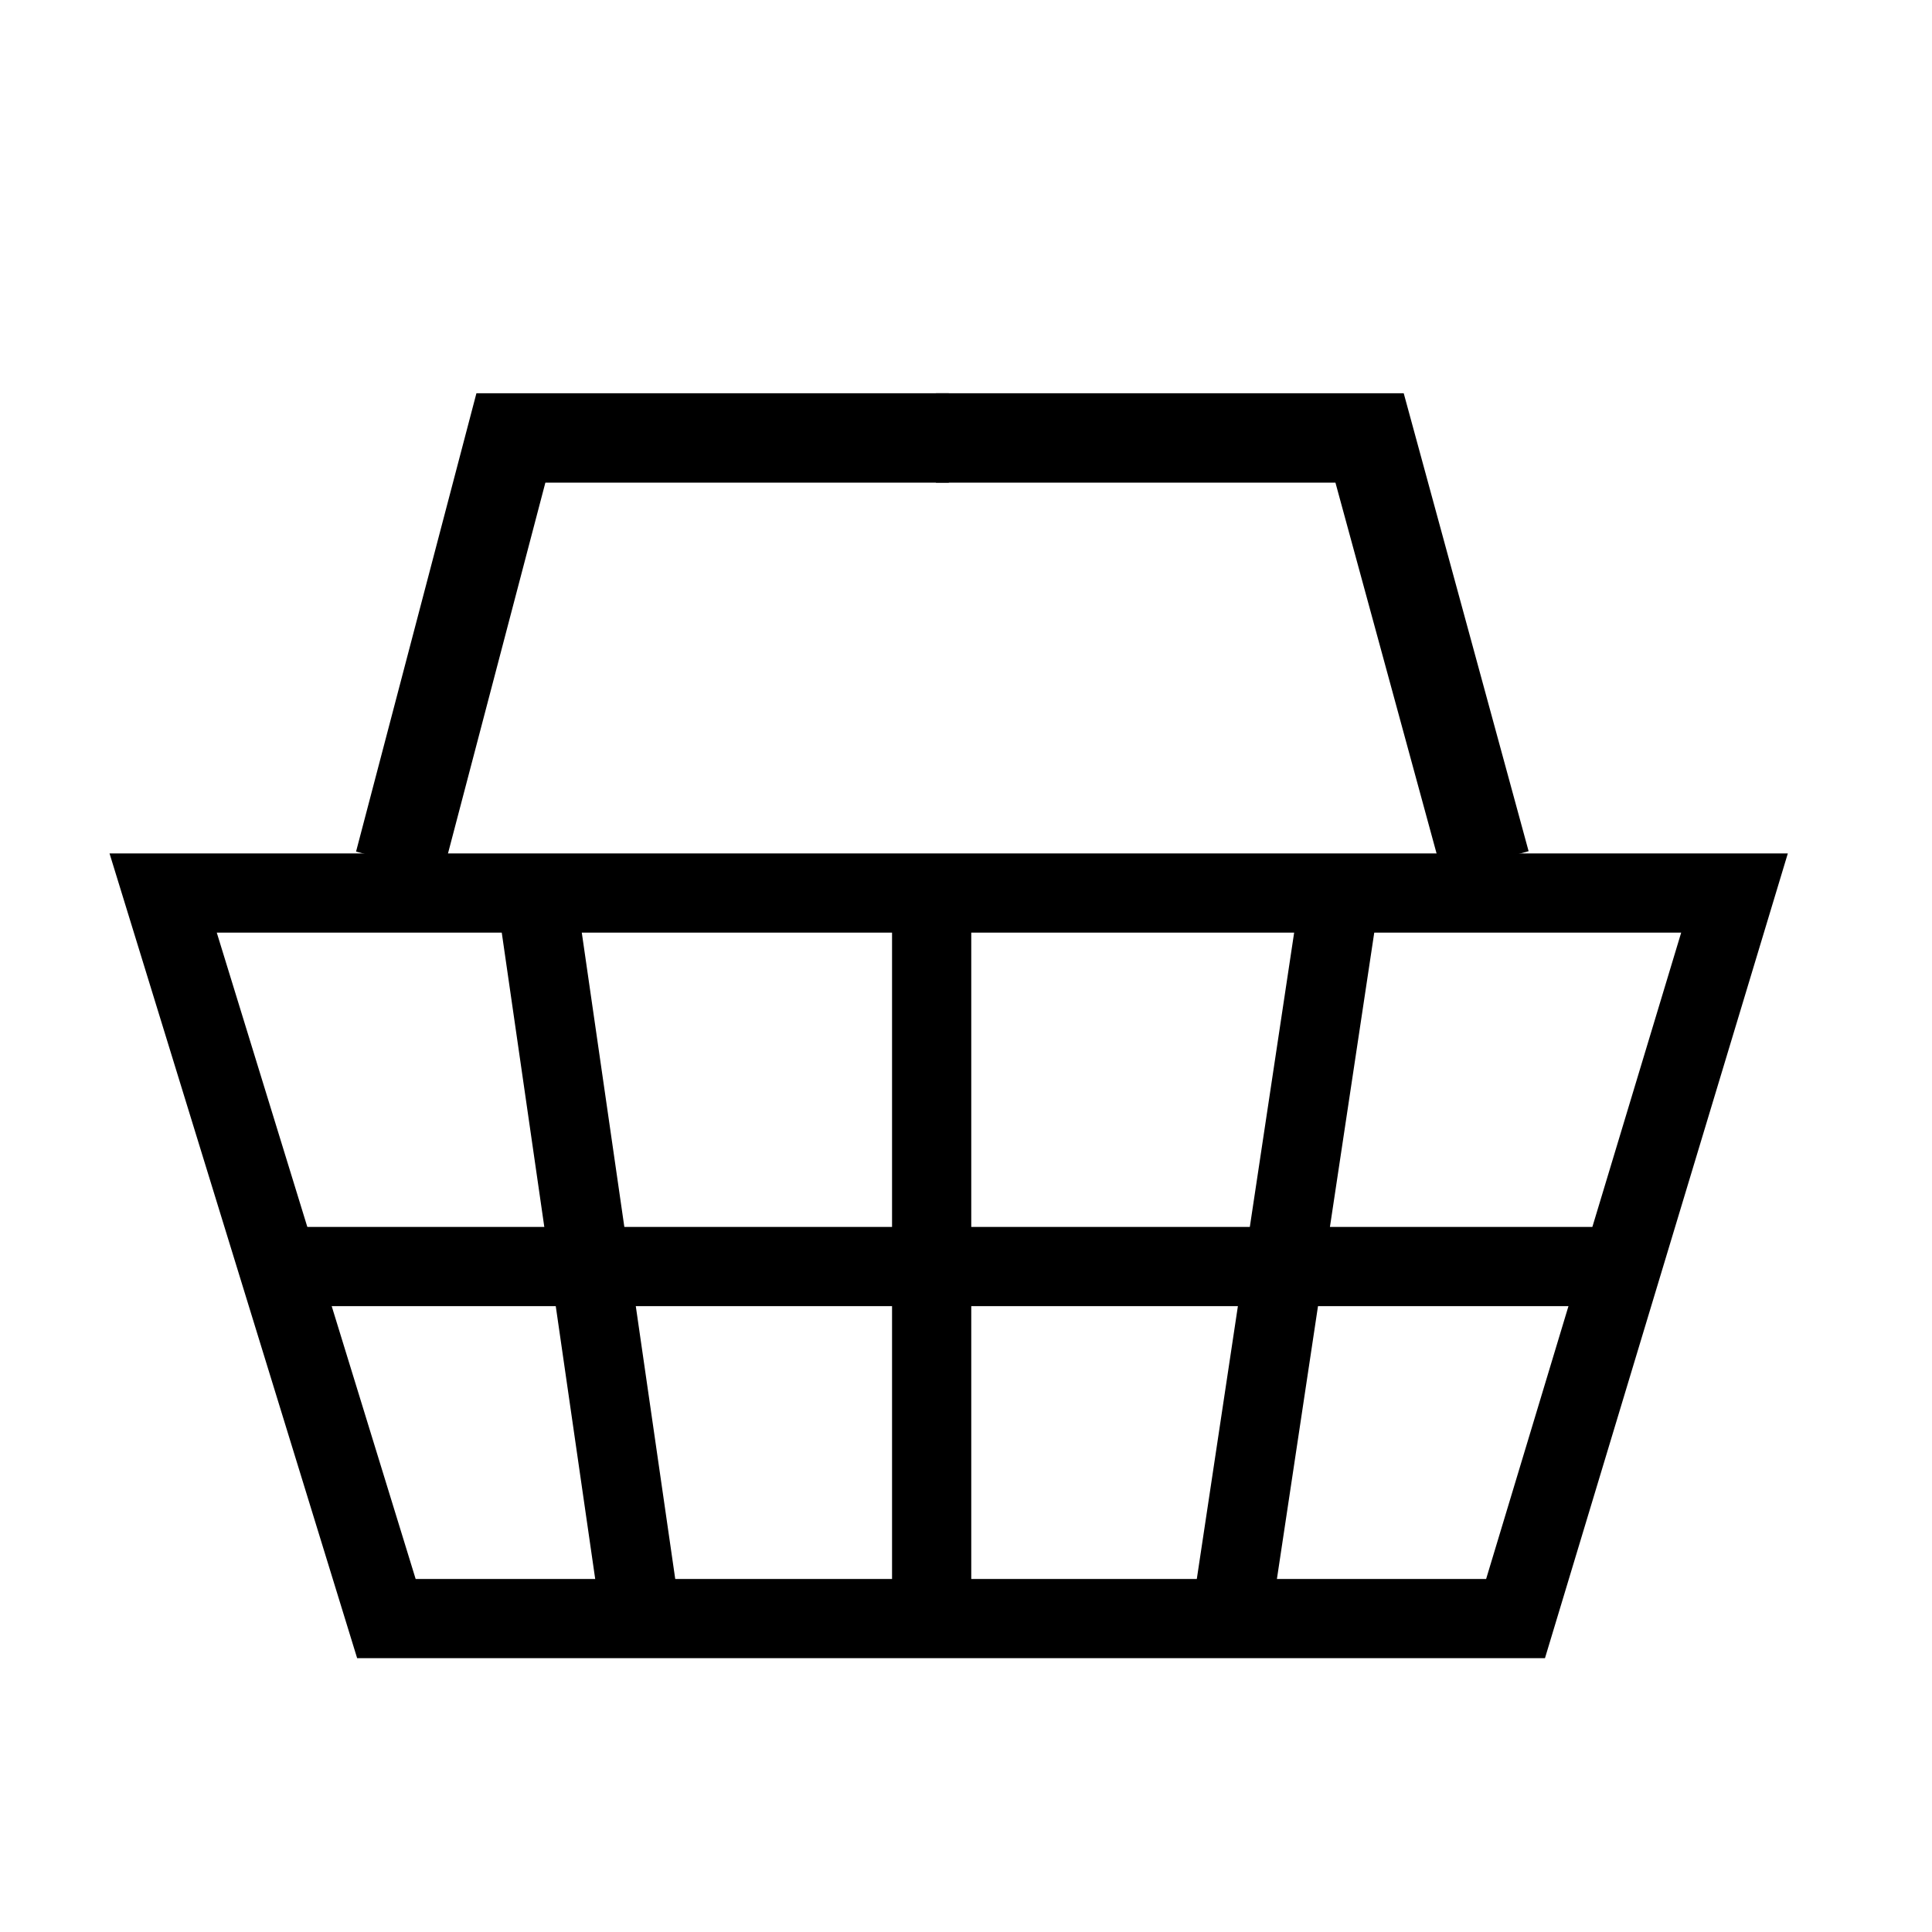
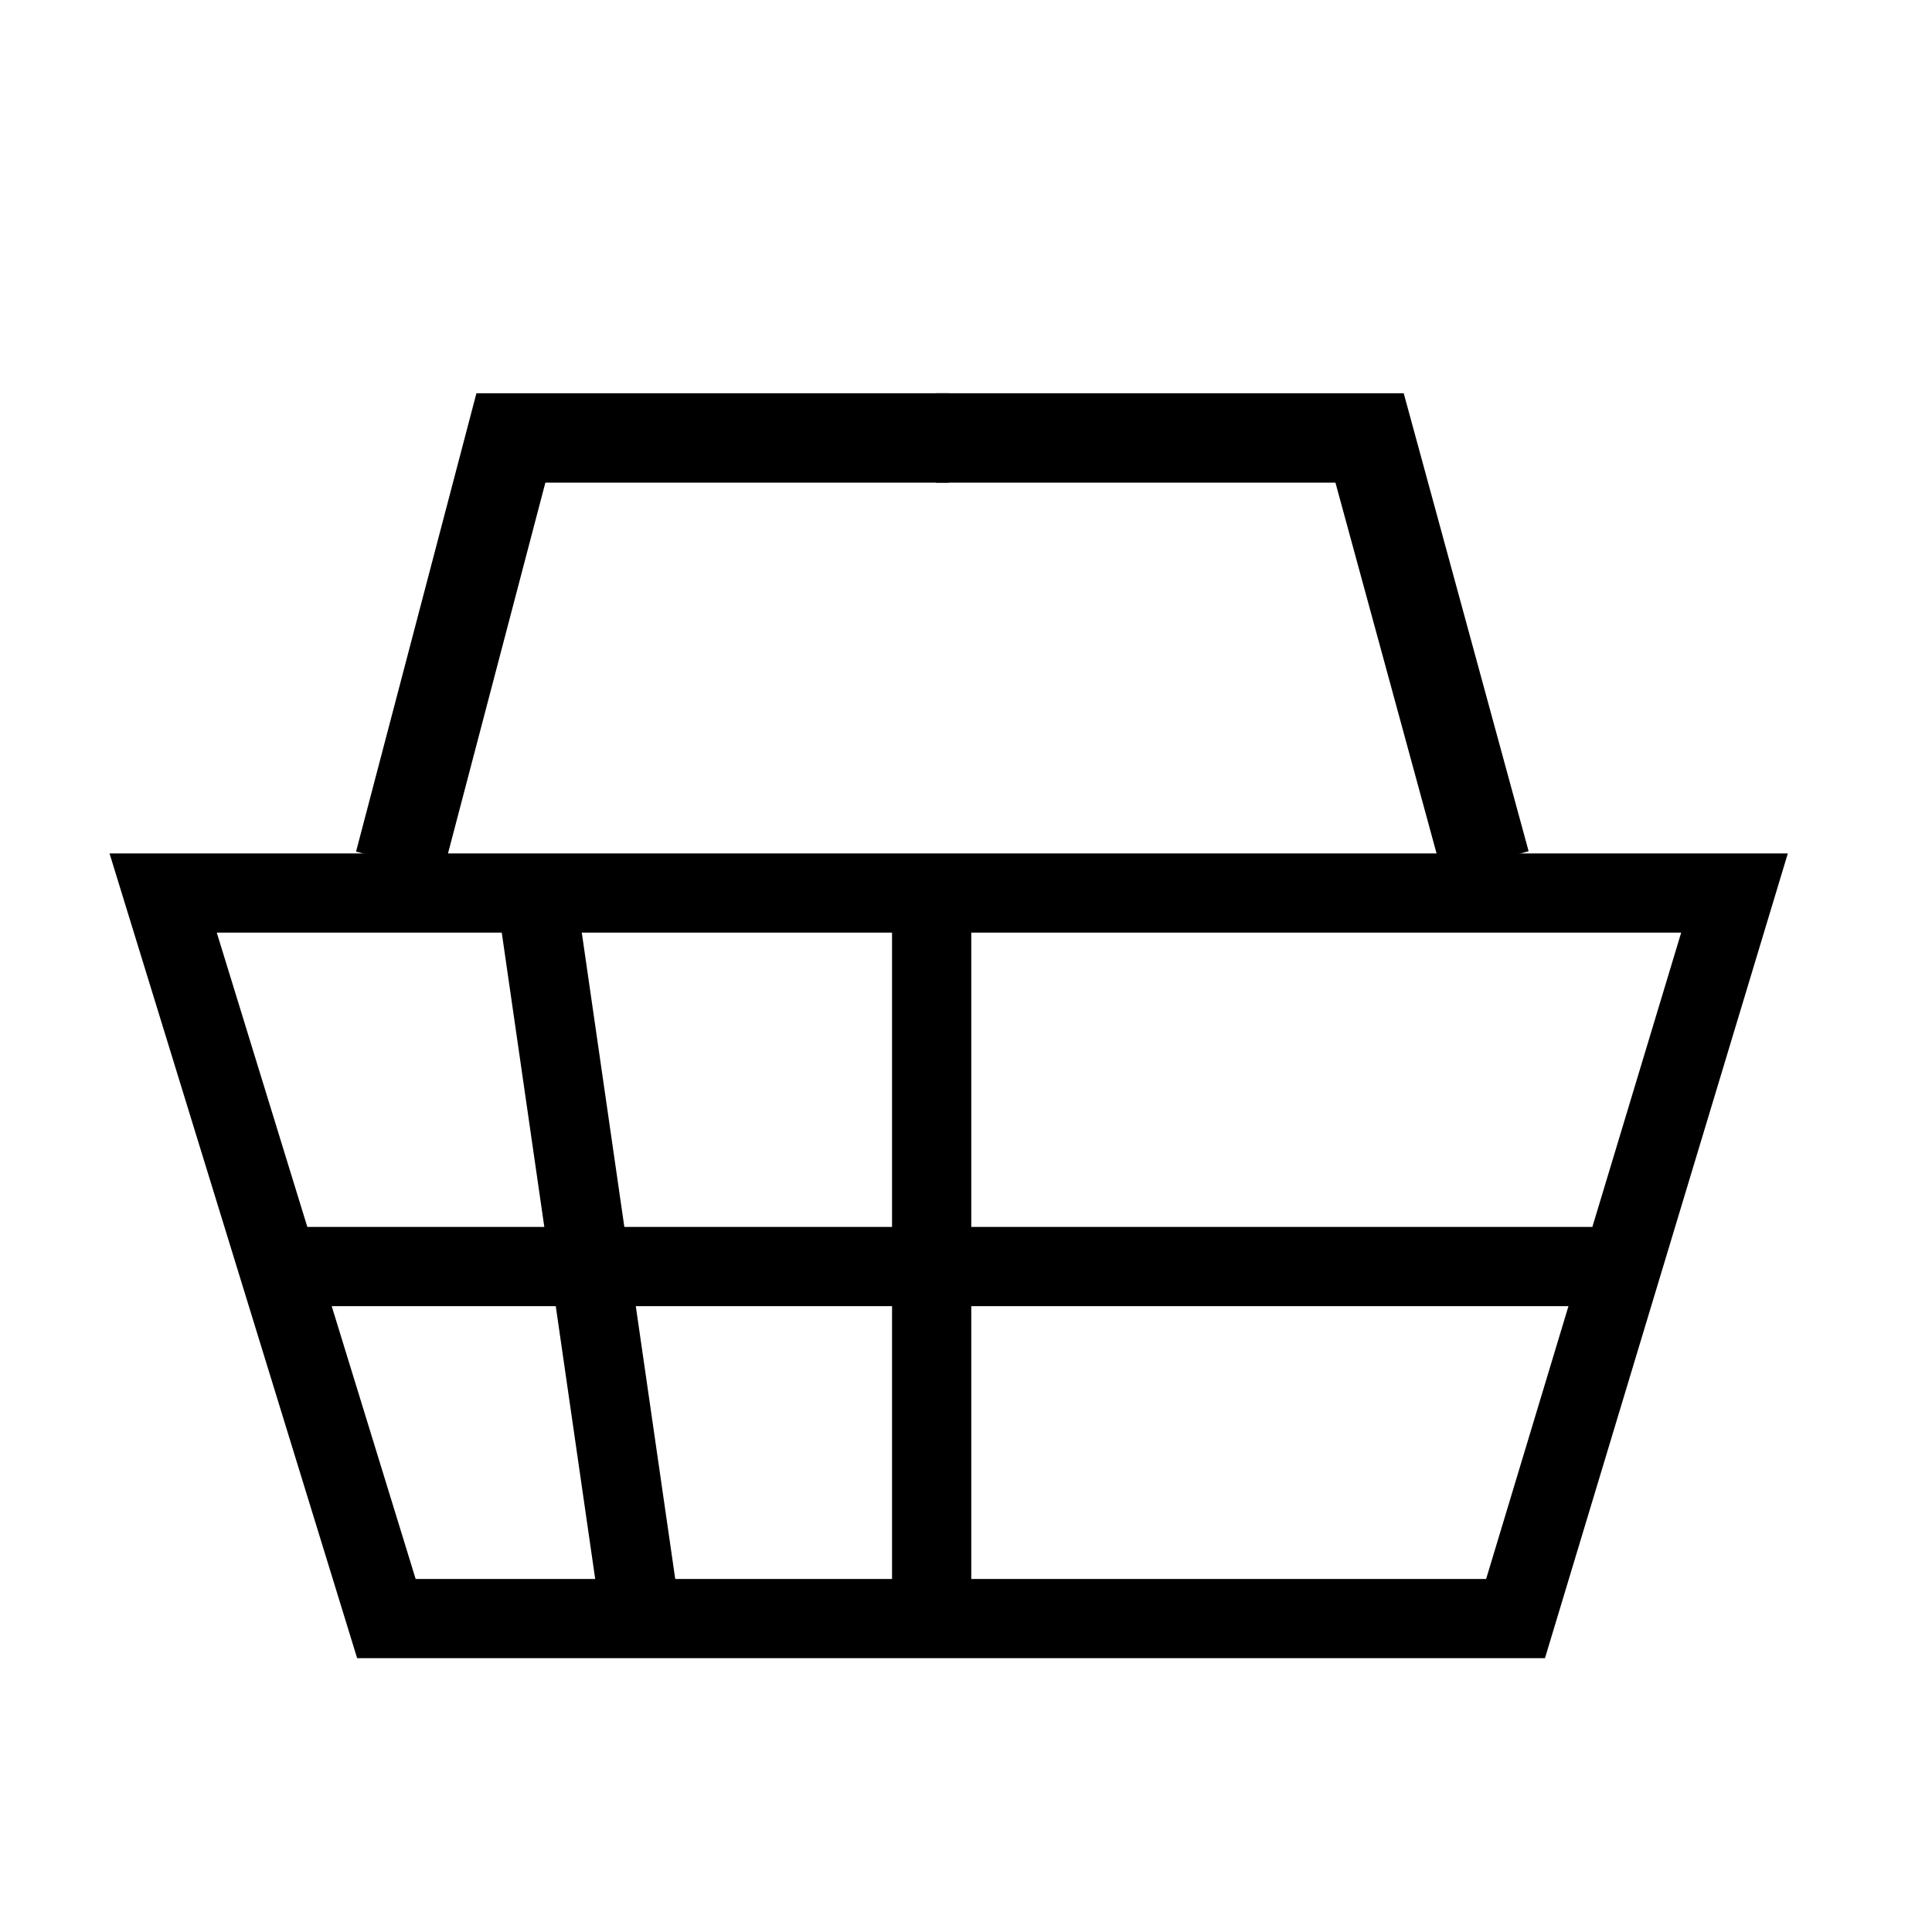
<svg xmlns="http://www.w3.org/2000/svg" version="1.1" x="0px" y="0px" width="45px" height="45px" viewBox="0 0 45 45" style="enable-background:new 0 0 45 45;" xml:space="preserve">
  <style type="text/css">
	.st0{display:none;}
	.st1{display:inline;}
	.st2{fill:none;}
	.st3{fill:none;stroke:#13110C;stroke-width:1.51;stroke-miterlimit:10;}
	.st4{fill:none;stroke:#000000;stroke-width:1.845;stroke-miterlimit:10;}
	.st5{fill:none;stroke:#000000;stroke-width:2.082;stroke-miterlimit:10;}
</style>
  <g id="Layer_1" class="st0">
    <g id="Location_Hire_Icon" class="st1">
      <rect x="2.7" y="2.7" class="st2" width="39.8" height="39.8" />
      <rect x="5.3" y="21.3" class="st3" width="26.2" height="16.1" />
      <g>
        <circle class="st3" cx="10.9" cy="14" r="7.3" />
        <circle class="st3" cx="25.7" cy="14" r="7.3" />
        <circle class="st3" cx="25.7" cy="14" r="7.3" />
      </g>
      <polygon class="st3" points="31.4,30.8 41.2,36 41.2,20.2 31.4,26.4   " />
    </g>
  </g>
  <g id="Layer_2">
    <g>
      <g>
        <polygon class="st4" points="35.3,37.7 9,37.7 3.8,20.8 40.4,20.8    " />
        <line class="st4" x1="6.6" y1="29.5" x2="38.1" y2="29.5" />
        <line class="st4" x1="12.5" y1="20.9" x2="14.9" y2="37.5" />
-         <line class="st4" x1="31.2" y1="20.9" x2="28.7" y2="37.5" />
        <line class="st4" x1="21.7" y1="21.3" x2="21.7" y2="37.5" />
        <polyline class="st5" points="9.3,20.1 11.9,10.2 22.1,10.2    " />
        <polyline class="st5" points="34.6,20.1 31.9,10.2 21.8,10.2    " />
      </g>
    </g>
  </g>
</svg>